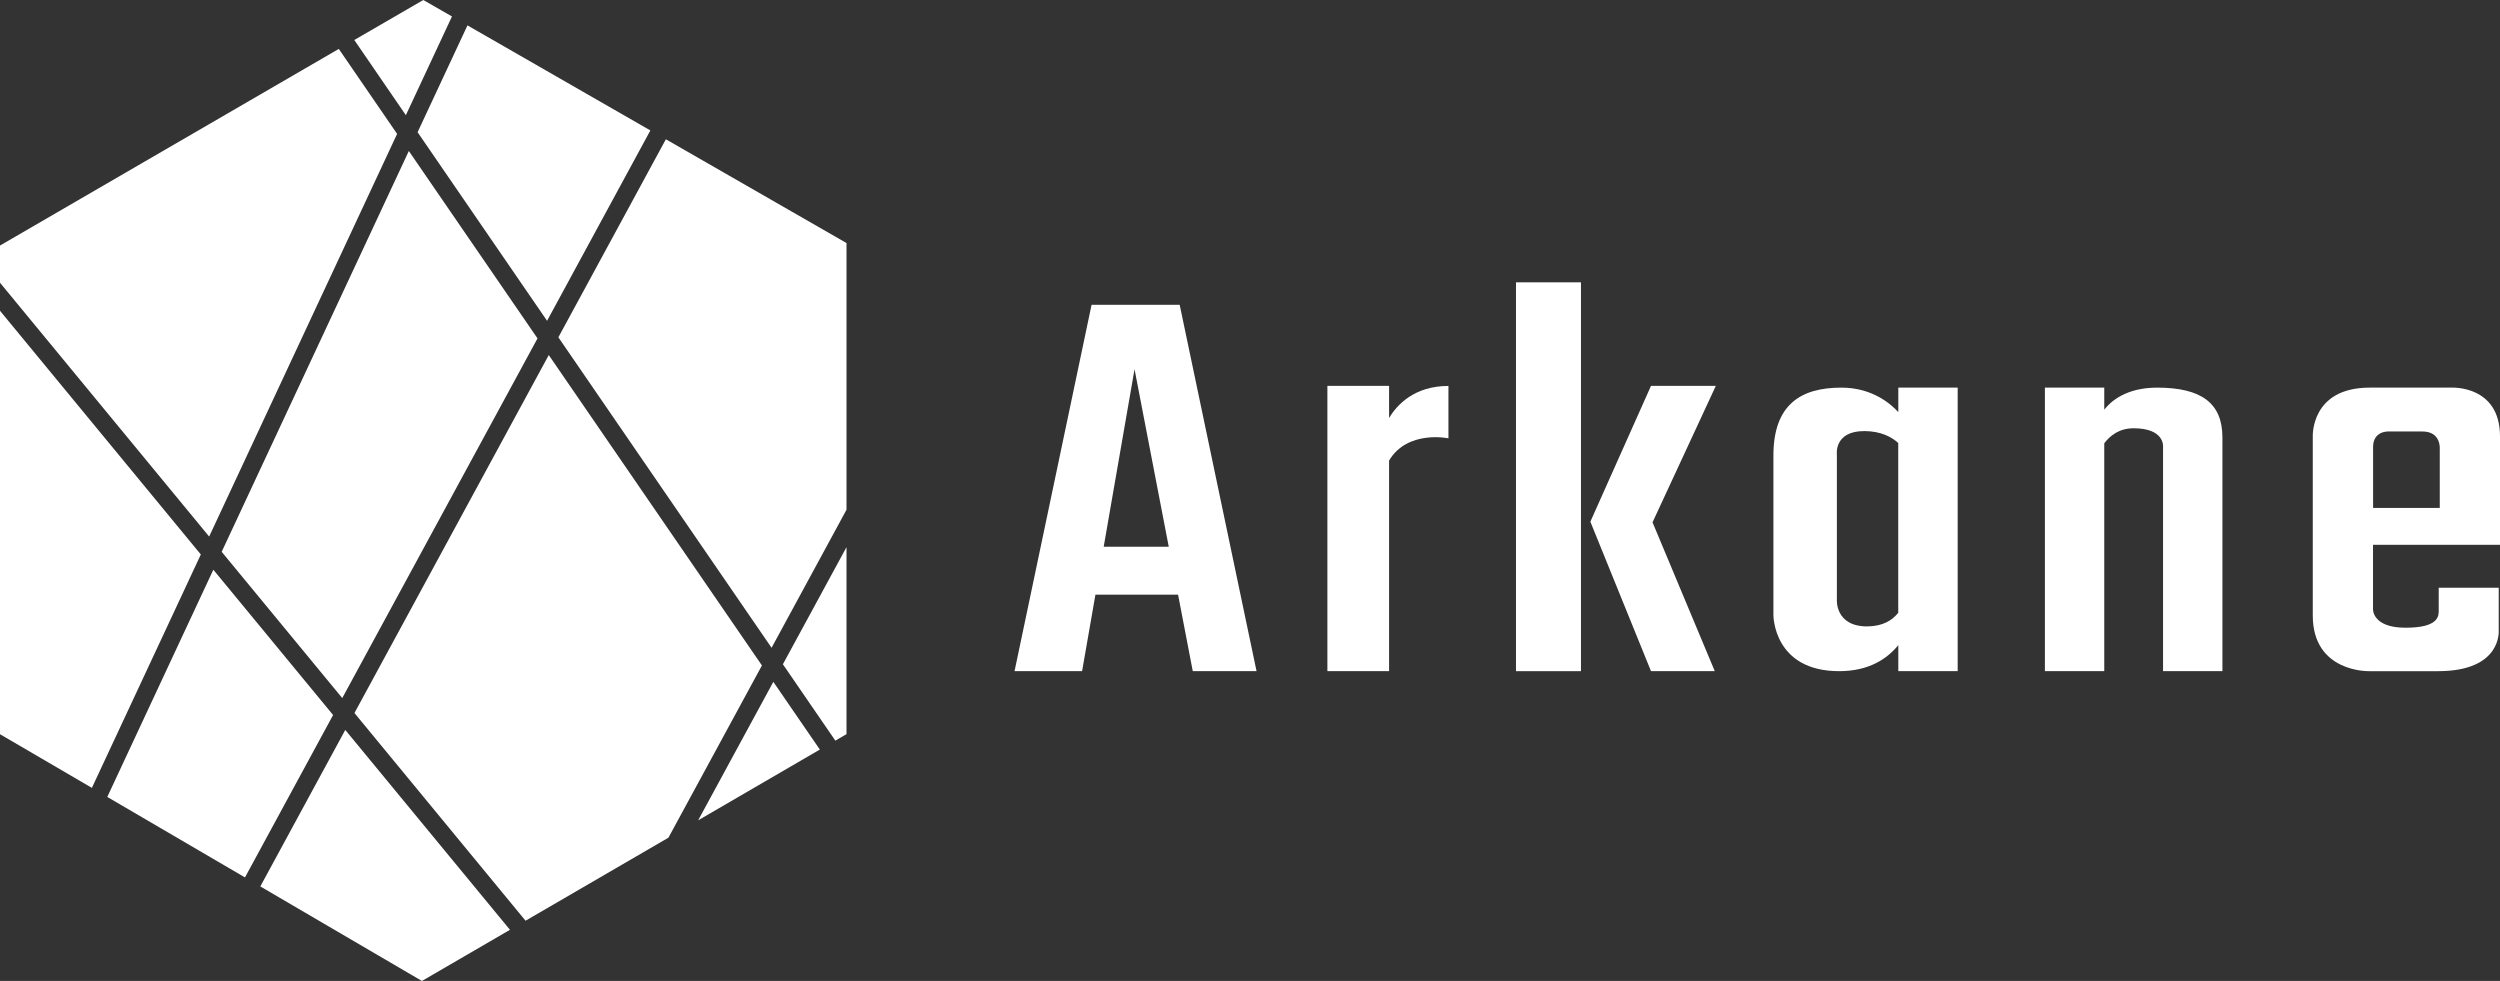
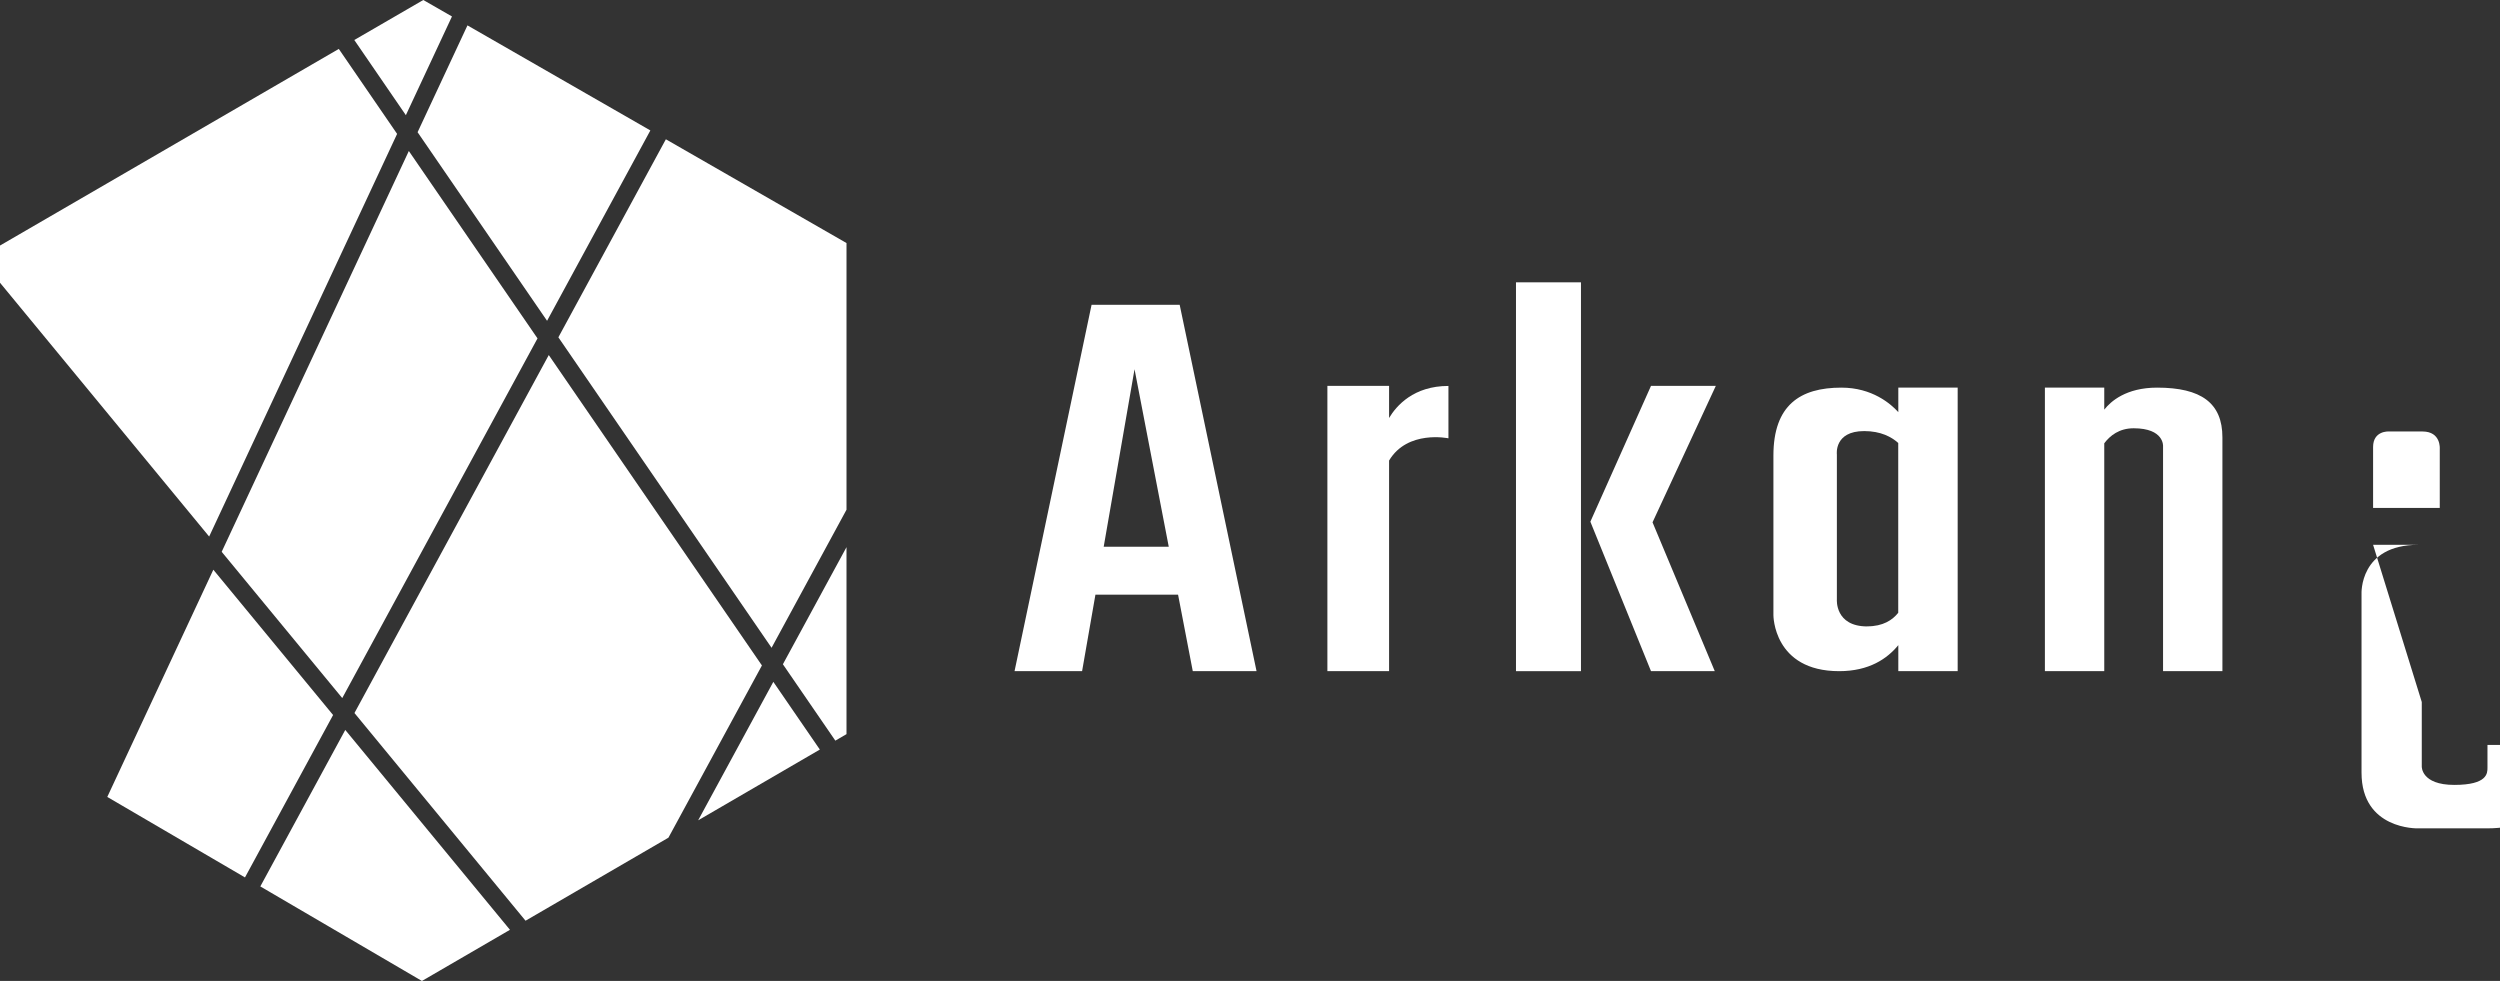
<svg xmlns="http://www.w3.org/2000/svg" id="Ebene_2" viewBox="0 0 311.25 122.13">
  <rect x="0" y="0" width="311.25" height="122.13" fill="#333333" stroke="none" />
  <defs>
    <style>.cls-1{fill:#fff;}</style>
  </defs>
  <g id="Ebene_1-2">
    <path class="cls-1" d="m66.92,42.13l-16.02-23.33-23.3,49.9,15.01,18.21,24.31-44.78Z" />
    <path class="cls-1" d="m13.36,99.22l17.14,10.02,10.97-20.22-14.91-18.09-13.2,28.28Z" />
    <path class="cls-1" d="m80.97,16.24L58.2,3.16l-6.21,13.3,16.12,23.48,12.86-23.7Z" />
    <path class="cls-1" d="m68.33,44.19l-24.2,44.58,21.3,25.86,17.79-10.34,11.64-21.44-26.54-38.65Z" />
    <path class="cls-1" d="m97.47,82.7l6.53,9.51,1.39-.81v-23.28l-7.92,14.58Z" />
    <path class="cls-1" d="m26.04,66.8l23.4-50.13-7.26-10.58L0,30.57v4.63l26.04,31.6Z" />
-     <path class="cls-1" d="m25,69.03L0,38.69v52.72l11.44,6.68,13.56-29.05Z" />
    <path class="cls-1" d="m42.99,90.87l-10.58,19.49,20.12,11.77,10.96-6.37-20.5-24.88Z" />
    <path class="cls-1" d="m69.52,42l26.54,38.65,9.33-17.19V30.26l-22.49-12.92-13.38,24.65Z" />
    <path class="cls-1" d="m96.28,84.89l-9.36,17.24,15.15-8.81-5.79-8.43Z" />
    <path class="cls-1" d="m50.53,14.34l5.74-12.29-3.57-2.05-8.59,4.98,6.42,9.36Z" />
    <path class="cls-1" d="m135.9,37.95l-9.59,45.61h8.41l1.66-9.52h10.29l1.83,9.52h7.94l-9.57-45.61h-10.96Zm1.51,30.12l3.84-22.1,4.26,22.1h-8.1Z" />
    <path class="cls-1" d="m172.94,52.03v-3.99h-7.68v35.52h7.68v-26.22c2.29-3.85,7.39-2.77,7.39-2.77v-6.52c-4.33,0-6.47,2.45-7.39,3.99Z" />
    <rect class="cls-1" x="188.74" y="35.15" width="8.09" height="48.41" />
    <polygon class="cls-1" points="205.55 48.04 198 64.95 205.55 83.56 213.49 83.56 205.74 65.03 213.62 48.04 205.55 48.04" />
    <path class="cls-1" d="m236.33,51.3c-.93-1.02-3.24-3.04-7.08-3.04-5.14,0-8.46,2.18-8.46,8.46v19.87s-.02,6.97,8.19,6.97c3.72,0,5.98-1.55,7.36-3.24v3.24h7.39v-35.3h-7.39v3.04Zm-3.85,26.69c-4.05,0-3.79-3.35-3.79-3.35v-18.06s-.38-2.91,3.4-2.91c2.07,0,3.41.73,4.24,1.48v21.14c-.72.91-1.9,1.69-3.85,1.69Z" />
    <path class="cls-1" d="m268.56,48.26c-3.88,0-5.79,1.73-6.58,2.74v-2.74h-7.39v35.3h7.39v-28.37c.72-.96,1.87-1.87,3.66-1.87,3.81,0,3.66,2.22,3.66,2.22v28.02h7.39v-29.11c0-4.28-2.65-6.19-8.13-6.19Z" />
-     <path class="cls-1" d="m295.45,67.83h15.8s0-7.08,0-13.5-6.07-6.07-6.07-6.07h-10.16c-7.38,0-7.08,6.11-7.08,6.11v22.26c0,7.12,7,6.93,7,6.93h8.6c8.02,0,7.55-5.1,7.55-5.1v-5.29h-7.47v2.84c0,.67.02,2.14-4.13,2.14s-4.05-2.3-4.05-2.3v-8.02Zm0-12.18c0-2.04,1.93-1.93,1.93-1.93h4.22c2.32,0,2.15,2.15,2.15,2.15v7.37h-8.3v-7.59Z" />
+     <path class="cls-1" d="m295.45,67.83h15.8h-10.16c-7.38,0-7.08,6.11-7.08,6.11v22.26c0,7.12,7,6.93,7,6.93h8.6c8.02,0,7.55-5.1,7.55-5.1v-5.29h-7.47v2.84c0,.67.02,2.14-4.13,2.14s-4.05-2.3-4.05-2.3v-8.02Zm0-12.18c0-2.04,1.93-1.93,1.93-1.93h4.22c2.32,0,2.15,2.15,2.15,2.15v7.37h-8.3v-7.59Z" />
  </g>
</svg>